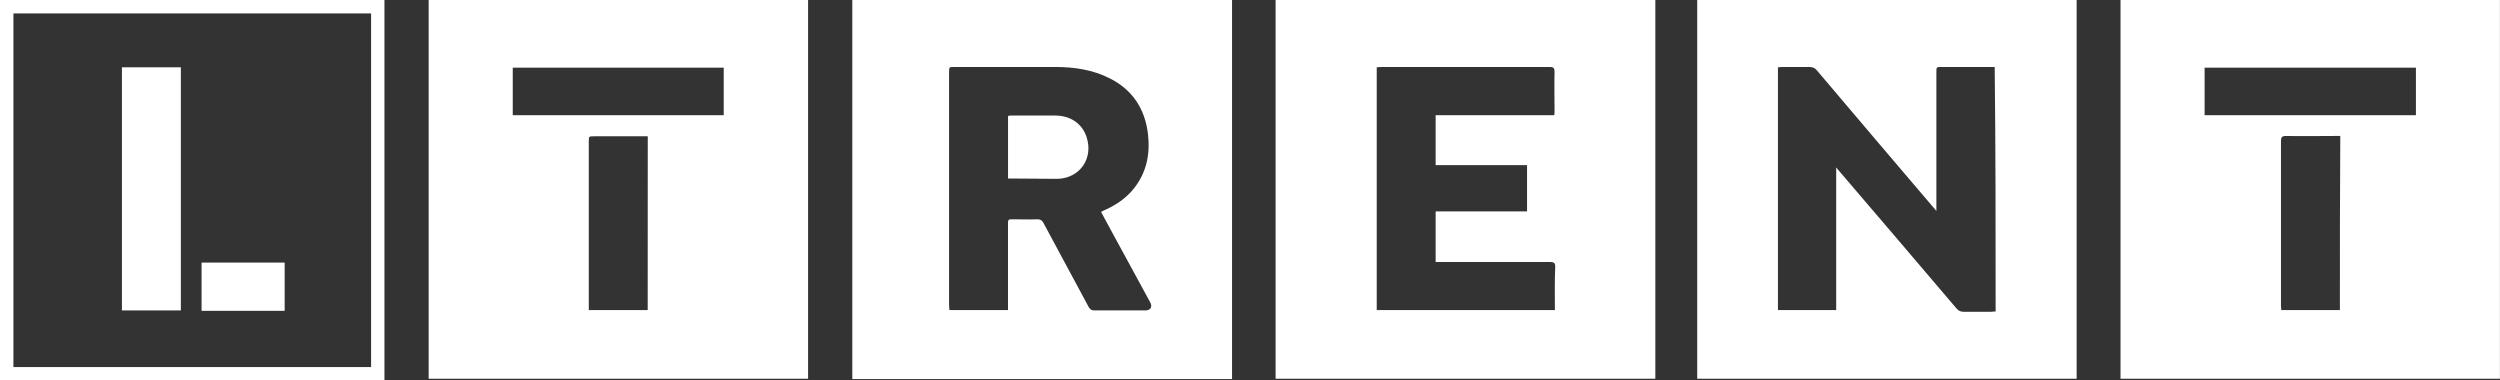
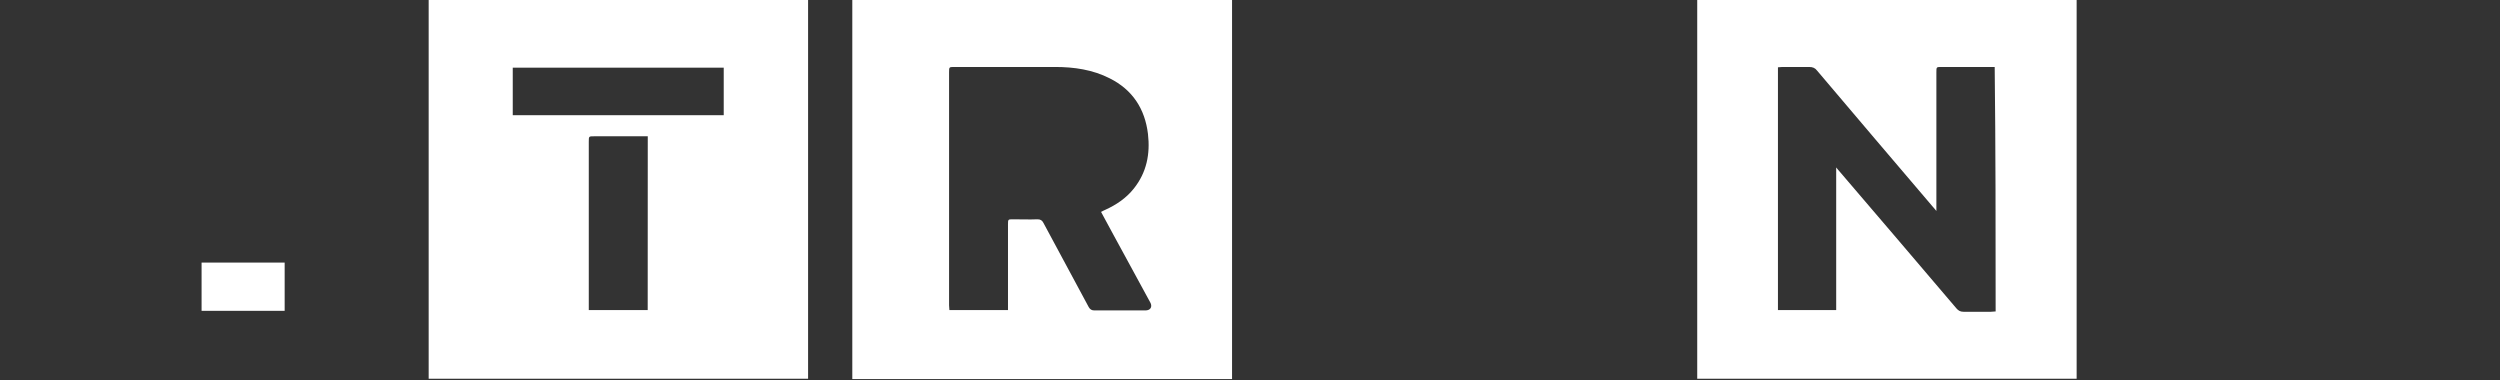
<svg xmlns="http://www.w3.org/2000/svg" version="1.1" id="Layer_1" x="0px" y="0px" viewBox="0 0 372.55 56.69" style="enable-background:new 0 0 372.55 56.69;" xml:space="preserve">
  <rect x="0" y="0" width="372.55" height="56.69" fill="#333333" stroke="none" />
  <style type="text/css">
	.st0{fill:#FFFFFF;}
</style>
  <g>
    <path class="st0" d="M63.88,0c0,18.86,0,37.68,0,56.44c18.86,0,37.73,0,56.54,0c0-18.86,0-37.63,0-56.44C101.56,0,82.74,0,63.88,0z    M96.52,46.21c-2.94,0-5.84,0-8.78,0c0-0.25,0-0.5,0-0.7c0-8.13,0-16.27,0-24.4c0-0.8,0-0.8,0.8-0.8c2.45,0,4.84,0,7.29,0   c0.2,0,0.45,0,0.7,0C96.52,29,96.52,37.58,96.52,46.21z M107.85,17.17c-10.48,0-20.96,0-31.44,0c0-2.35,0-4.69,0-7.09   c10.48,0,20.96,0,31.44,0C107.85,12.38,107.85,14.77,107.85,17.17z" />
-     <path class="st0" d="M316,0c0,18.86,0,37.63,0,56.44c18.86,0,37.68,0,56.54,0c0-18.86,0-37.68,0-56.44C353.68,0,334.87,0,316,0z    M348.69,46.21c-2.89,0-5.79,0-8.73,0c0-0.2-0.05-0.4-0.05-0.65c0-8.18,0-16.37,0-24.55c0-0.55,0.15-0.75,0.75-0.75   c2.45,0.05,4.89,0,7.39,0c0.2,0,0.45,0,0.7,0C348.69,29,348.69,37.58,348.69,46.21z M360.02,17.17c-10.48,0-20.96,0-31.49,0   c0-2.35,0-4.69,0-7.09c10.48,0,20.96,0,31.49,0C360.02,12.43,360.02,14.77,360.02,17.17z" />
-     <path class="st0" d="M190.09,0c0,18.86,0,37.63,0,56.44c18.86,0,37.73,0,56.59,0c0-18.81,0-37.63,0-56.44   C227.82,0,208.96,0,190.09,0z M231.71,46.21c-8.88,0-17.72,0-26.55,0c0-12.03,0-24.1,0-36.18c0.2,0,0.4-0.05,0.65-0.05   c8.38,0,16.77,0,25.15,0c0.55,0,0.7,0.2,0.7,0.7c-0.05,1.95,0,3.89,0,5.84c0,0.2,0,0.4-0.05,0.65c-5.89,0-11.73,0-17.67,0   c0,2.5,0,4.94,0,7.44c4.54,0,9.03,0,13.62,0c0,2.3,0,4.54,0,6.89c-4.54,0-9.08,0-13.62,0c0,2.55,0,4.99,0,7.54c0.3,0,0.55,0,0.8,0   c5.44,0,10.88,0,16.27,0c0.55,0,0.75,0.15,0.75,0.7C231.66,41.87,231.71,44.02,231.71,46.21z" />
    <path class="st0" d="M252.92,0c0,18.86,0,37.63,0,56.44c18.86,0,37.68,0,56.54,0c0-18.86,0-37.68,0-56.44   C290.55,0,271.74,0,252.92,0z M297.39,46.41c-0.2,0-0.45,0.05-0.7,0.05c-1.35,0-2.69,0-4.09,0c-0.45,0-0.75-0.15-1.05-0.5   c-5.79-6.84-11.63-13.62-17.42-20.41c-0.15-0.15-0.25-0.3-0.5-0.6c0,7.19,0,14.17,0,21.26c-2.89,0-5.74,0-8.68,0   c0-12.03,0-24.05,0-36.18c0.25,0,0.45-0.05,0.65-0.05c1.35,0,2.69,0,3.99,0c0.55,0,0.9,0.15,1.2,0.55   c5.74,6.79,11.48,13.52,17.22,20.26c0.15,0.15,0.3,0.35,0.55,0.65c0-0.4,0-0.6,0-0.8c0-6.64,0-13.23,0-19.86c0-0.8,0-0.8,0.75-0.8   c2.4,0,4.84,0,7.24,0c0.2,0,0.45,0,0.7,0C297.39,22.11,297.39,34.24,297.39,46.41z" />
    <path class="st0" d="M127.01,0c0,18.86,0,37.68,0,56.49c18.86,0,37.73,0,56.59,0c0-18.81,0-37.63,0-56.49   C164.69,0,145.87,0,127.01,0z M170.68,46.26c-2.55,0-5.09,0-7.59,0c-0.4,0-0.65-0.15-0.85-0.5c-2.25-4.19-4.49-8.33-6.74-12.53   c-0.2-0.4-0.45-0.55-0.9-0.55c-1.2,0.05-2.45,0-3.64,0c-0.75,0-0.75,0-0.75,0.8c0,4.04,0,8.08,0,12.13c0,0.2,0,0.35,0,0.6   c-2.89,0-5.79,0-8.73,0c0-0.25-0.05-0.45-0.05-0.7c0-11.58,0-23.16,0-34.73c0-0.8,0-0.8,0.8-0.8c4.99,0,10.03,0,15.02,0   c2.79,0,5.59,0.4,8.13,1.7c3.39,1.7,5.24,4.54,5.69,8.28c0.35,2.99-0.2,5.74-2.1,8.13c-1.15,1.45-2.65,2.45-4.29,3.19   c-0.2,0.1-0.35,0.15-0.6,0.3c1.25,2.35,2.5,4.59,3.74,6.89c1.2,2.2,2.4,4.44,3.64,6.69C171.73,45.76,171.43,46.26,170.68,46.26z" />
-     <path class="st0" d="M150.22,26.6c0-3.14,0-6.24,0-9.33c0.15,0,0.25-0.05,0.4-0.05c2.2,0,4.44,0,6.64,0c2.25,0,3.99,1.2,4.64,3.14   c1.1,3.19-0.95,6.19-4.29,6.29C155.16,26.65,152.71,26.6,150.22,26.6z" />
  </g>
-   <path class="st0" d="M55.3,2v52.7H2V2H55.3 M57.29,0H0v56.69h57.29V0L57.29,0z" />
-   <rect x="18.17" y="10.03" class="st0" width="8.78" height="36.23" />
  <rect x="30.04" y="39.13" class="st0" width="12.38" height="7.19" />
</svg>